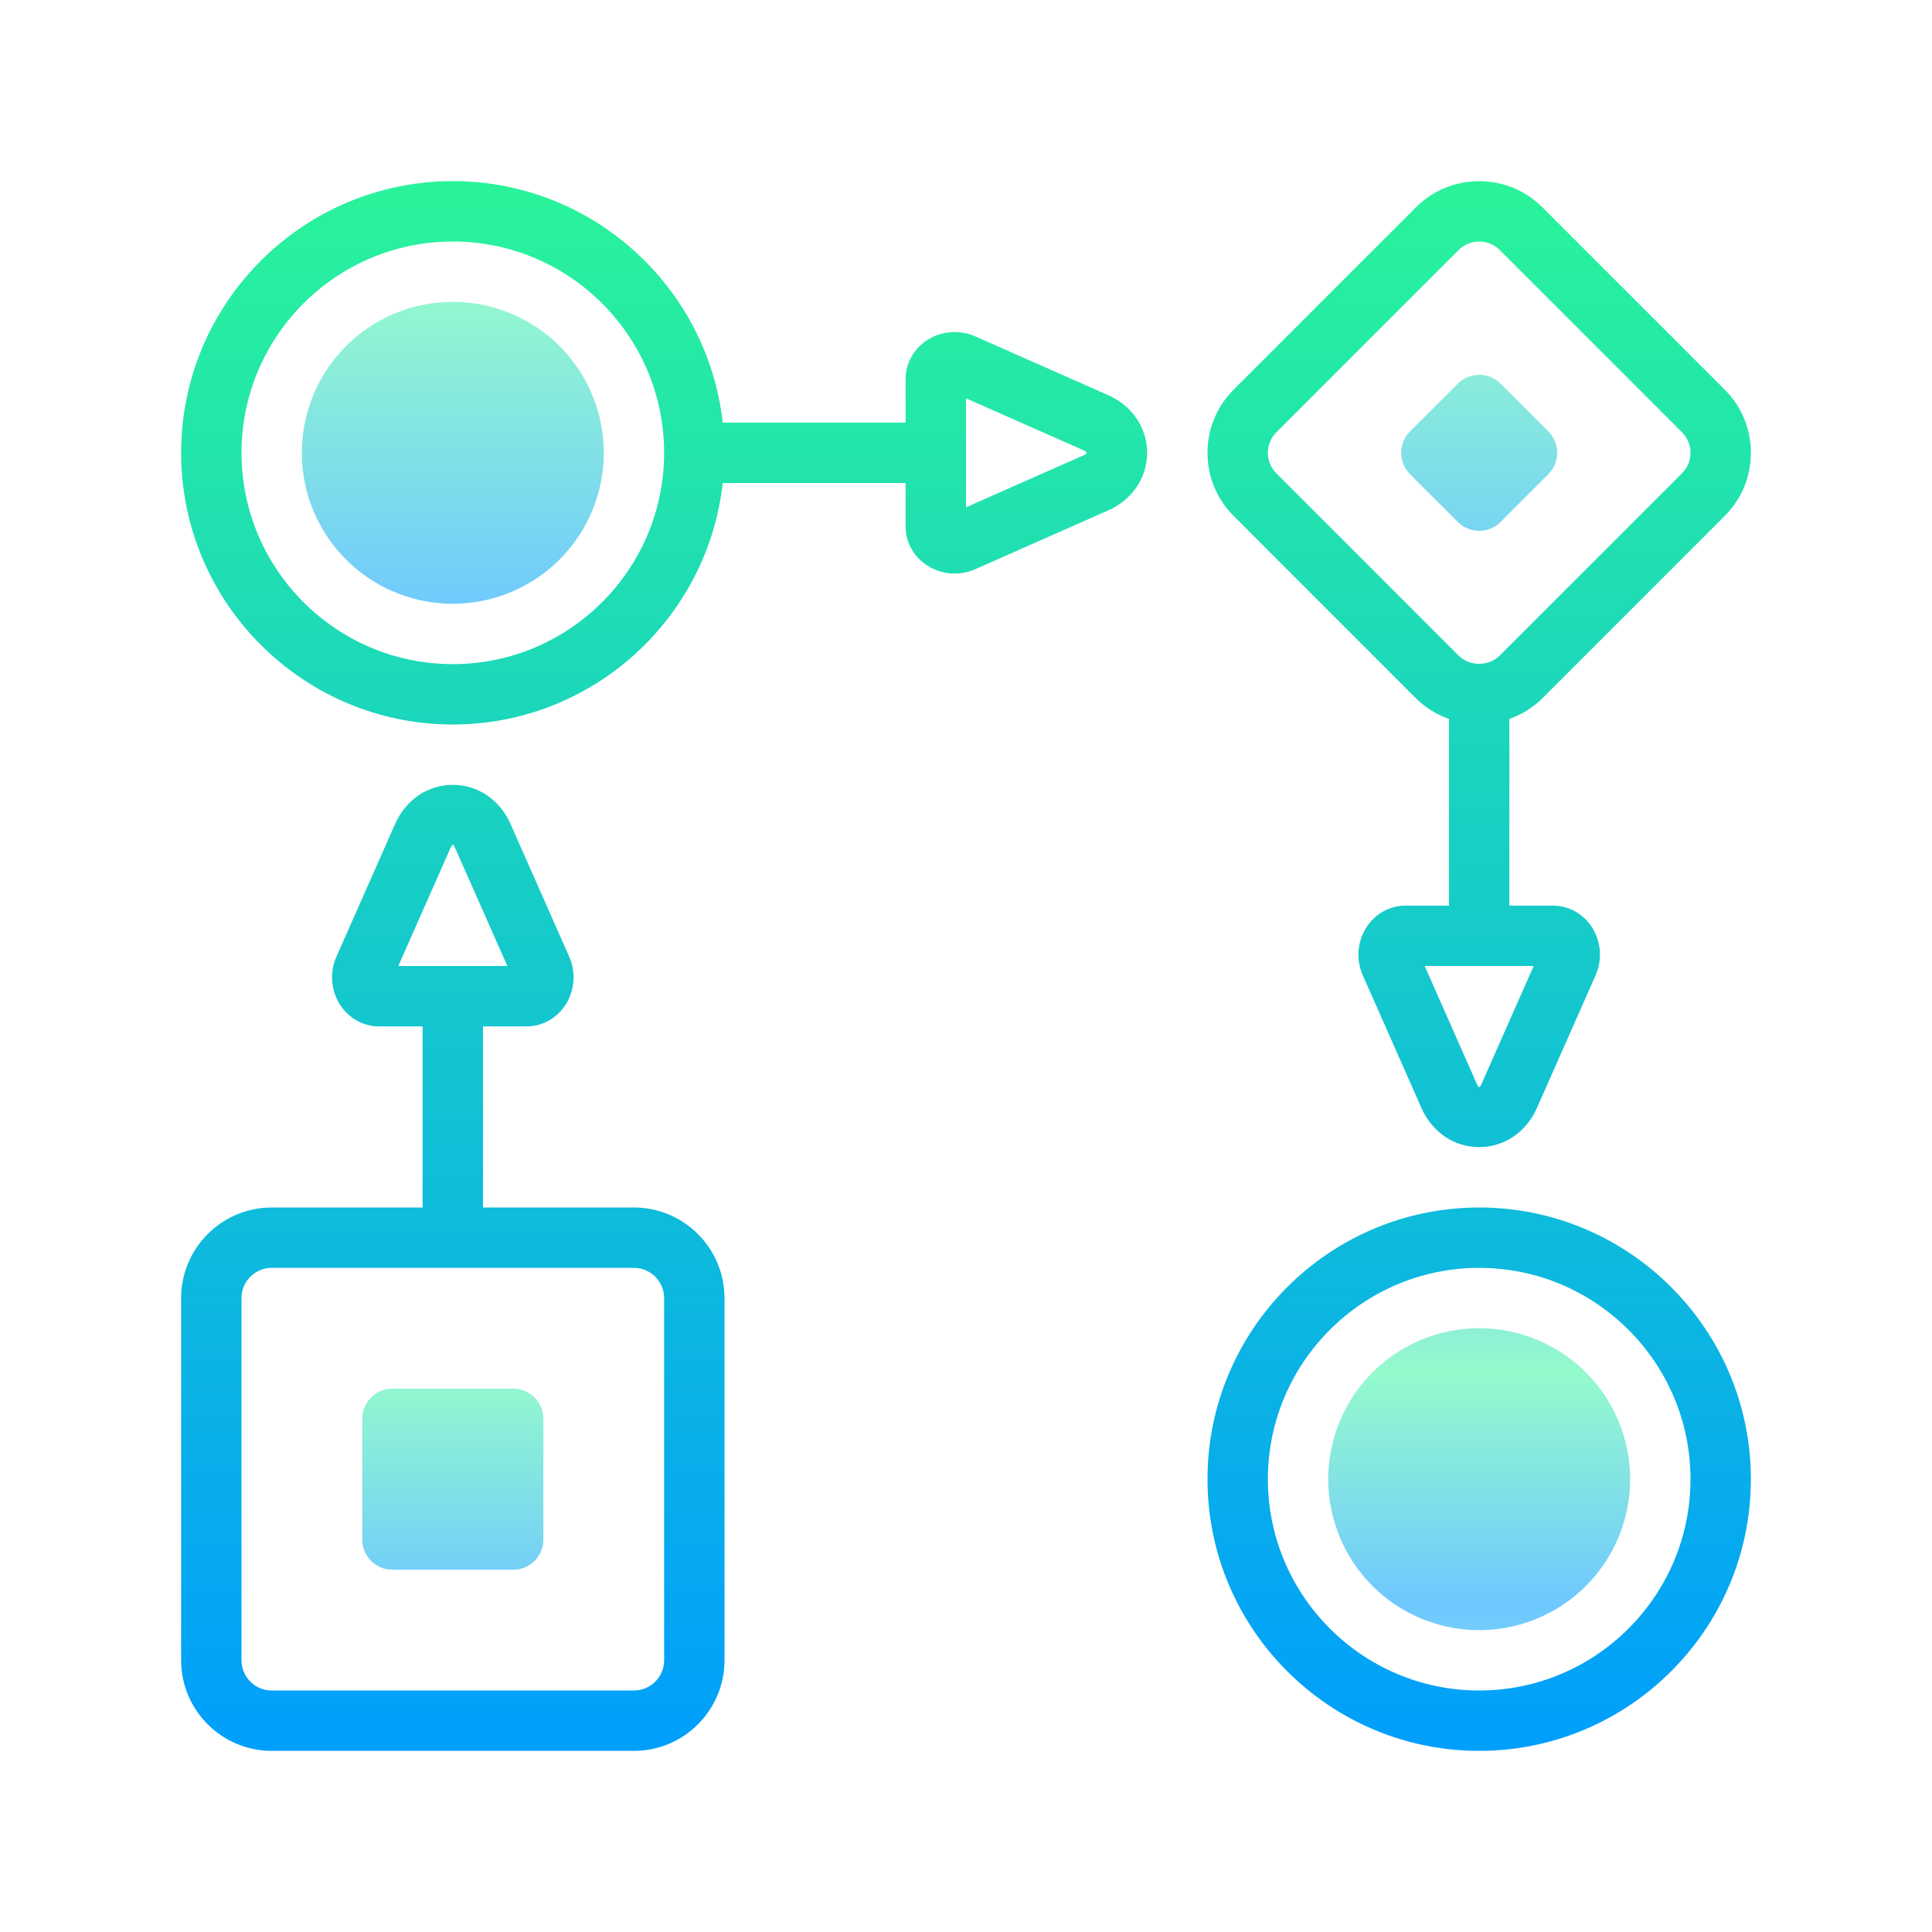
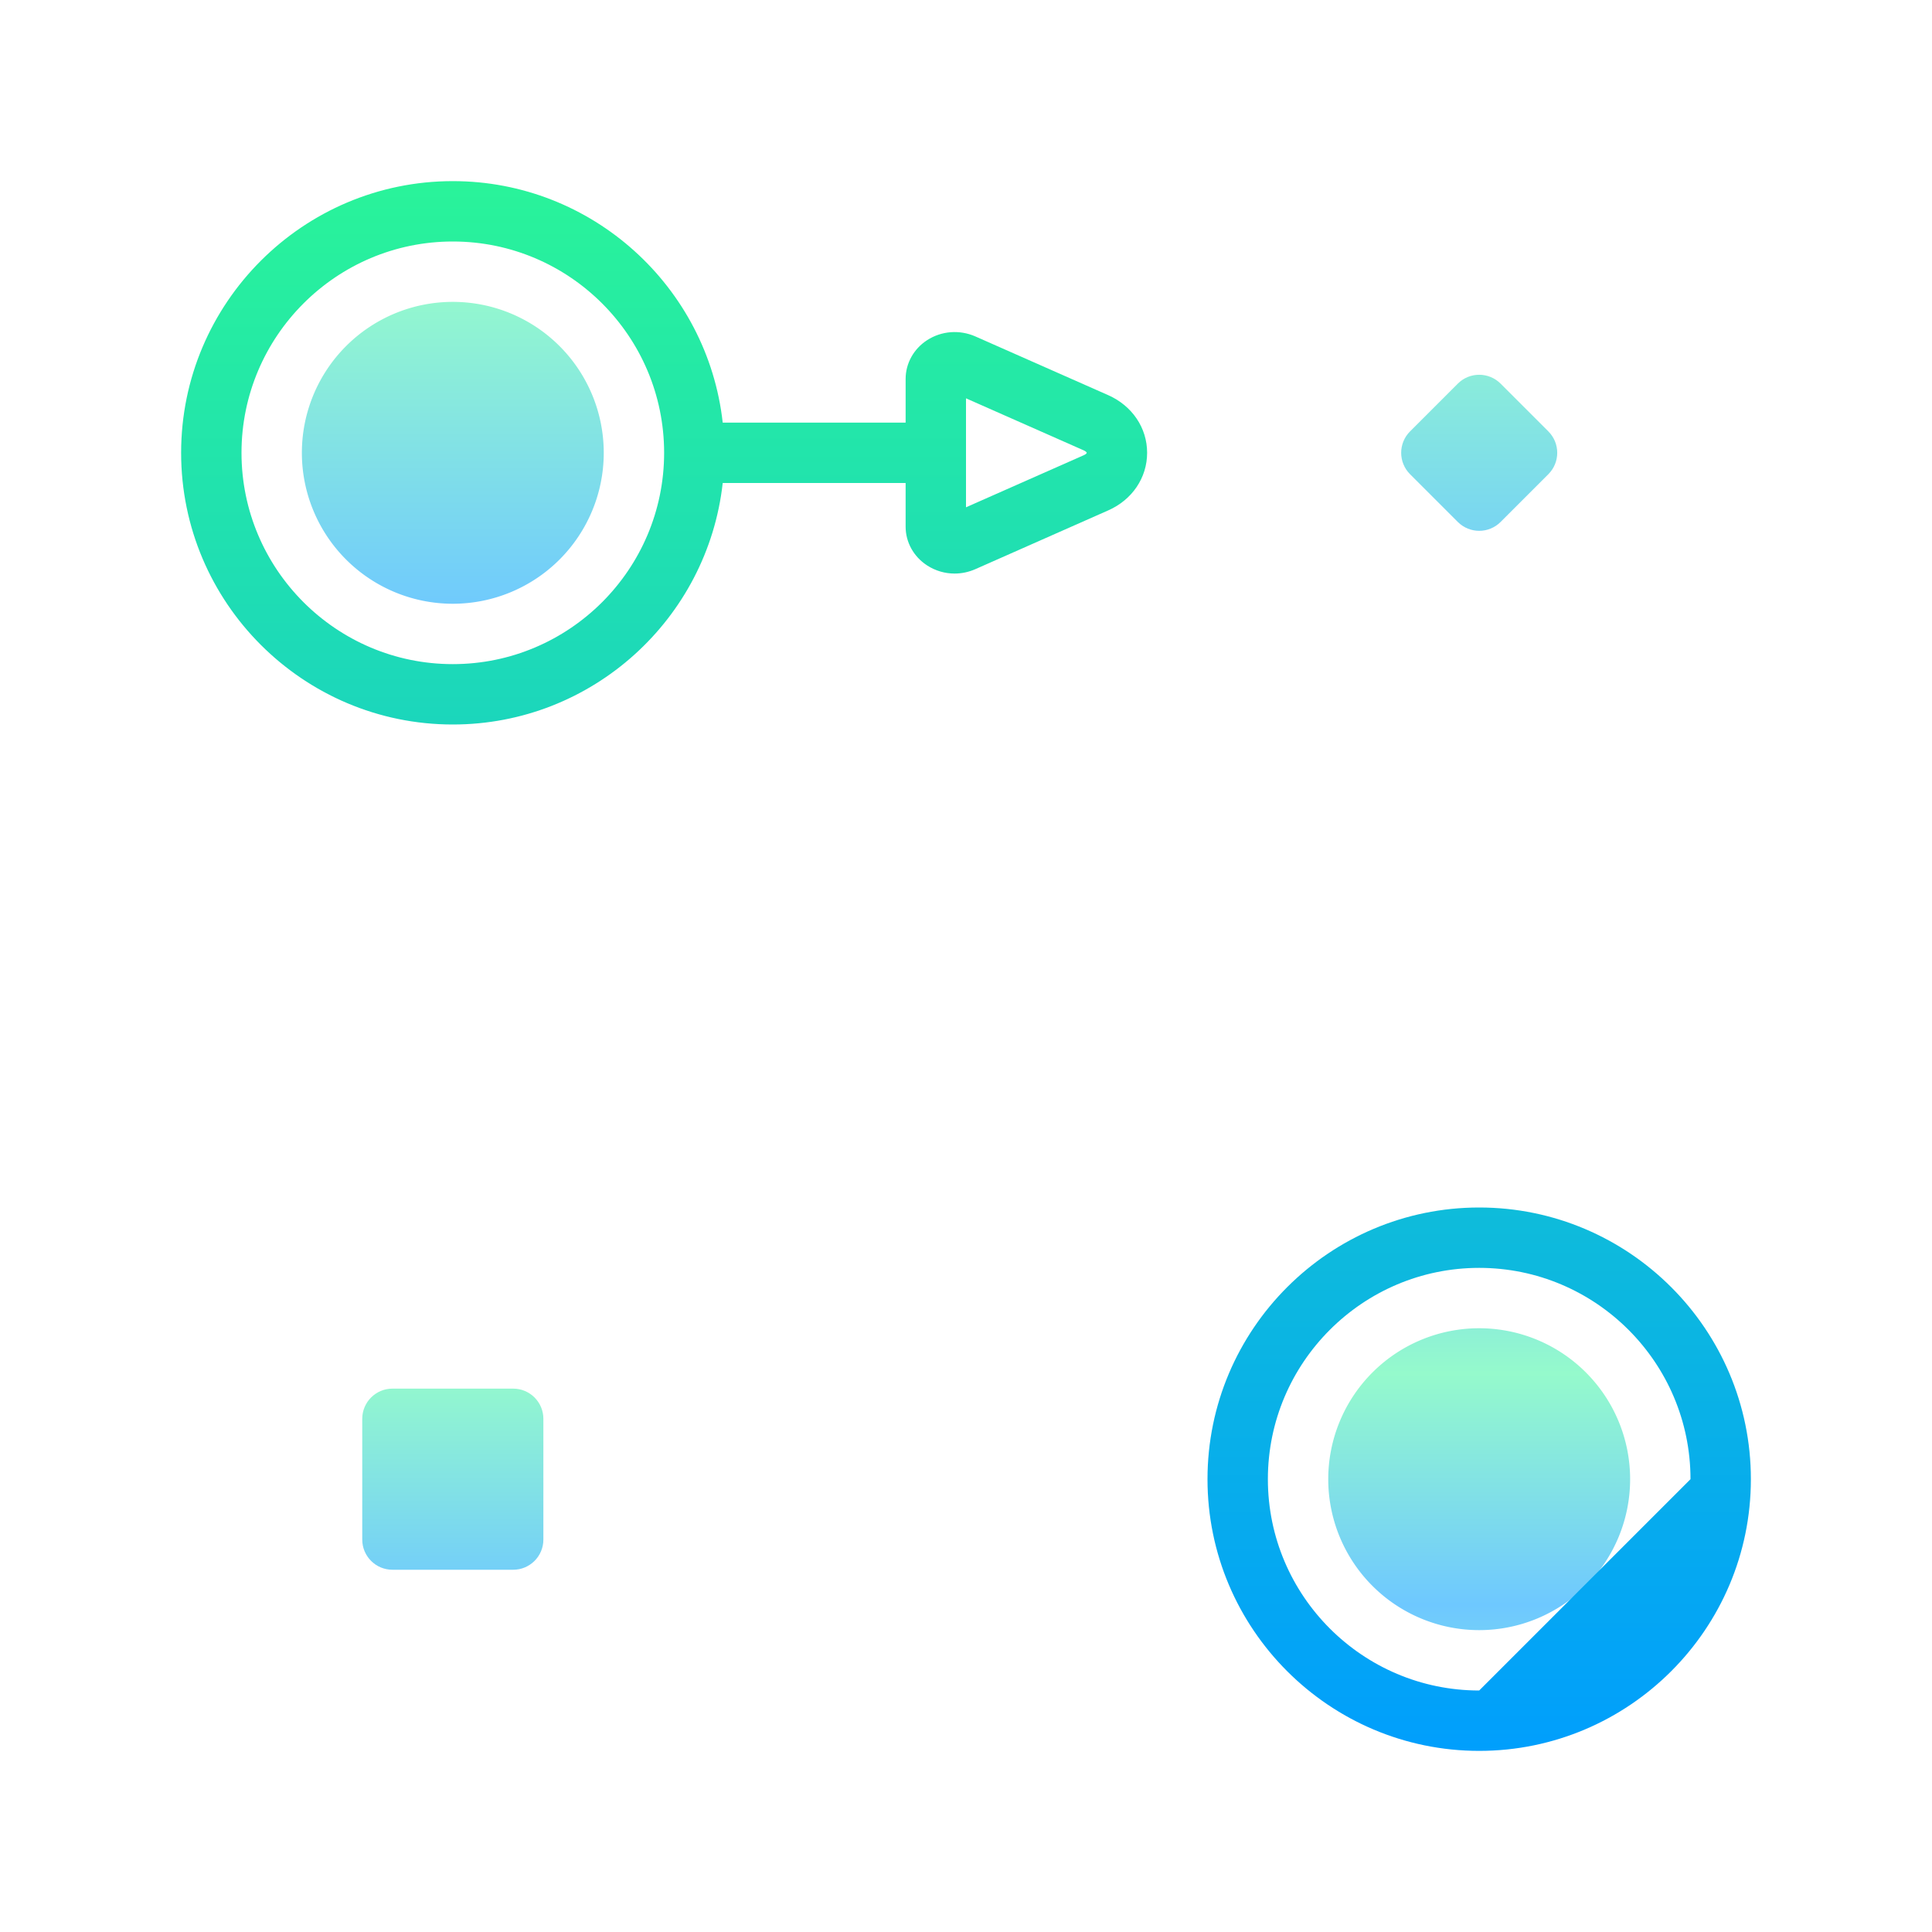
<svg xmlns="http://www.w3.org/2000/svg" viewBox="0 0 64 64" width="64px" height="64px">
  <linearGradient id="dw0H6Aqlconx_dHfgxNCoa" x1="49" x2="49" y1="45.5" y2="53.167" gradientUnits="userSpaceOnUse" spreadMethod="reflect">
    <stop offset="0" stop-color="#95facc" />
    <stop offset="1" stop-color="#6ec8ff" />
  </linearGradient>
  <path fill="url(#dw0H6Aqlconx_dHfgxNCoa)" d="M49 44A5 5 0 1 0 49 54A5 5 0 1 0 49 44Z" />
  <linearGradient id="dw0H6Aqlconx_dHfgxNCob" x1="15" x2="15" y1="9.333" y2="20.531" gradientUnits="userSpaceOnUse" spreadMethod="reflect">
    <stop offset="0" stop-color="#95facc" />
    <stop offset="1" stop-color="#6ec8ff" />
  </linearGradient>
  <path fill="url(#dw0H6Aqlconx_dHfgxNCob)" d="M15 10A5 5 0 1 0 15 20A5 5 0 1 0 15 10Z" />
  <linearGradient id="dw0H6Aqlconx_dHfgxNCoc" x1="15" x2="15" y1="5" y2="58.365" gradientUnits="userSpaceOnUse" spreadMethod="reflect">
    <stop offset="0" stop-color="#2AF598" />
    <stop offset="1" stop-color="#009EFD" />
  </linearGradient>
-   <path fill="url(#dw0H6Aqlconx_dHfgxNCoc)" d="M21,40h-5v-6h1.446c0.515,0,0.994-0.265,1.283-0.708c0.311-0.479,0.358-1.077,0.126-1.602 l-1.945-4.399c-0.352-0.797-1.084-1.292-1.91-1.292s-1.558,0.495-1.91,1.292l-1.945,4.399c-0.232,0.524-0.185,1.123,0.126,1.602 C11.56,33.735,12.039,34,12.554,34H14v6H9c-1.654,0-3,1.346-3,3v12c0,1.654,1.346,3,3,3h12c1.654,0,3-1.346,3-3V43 C24,41.346,22.654,40,21,40z M13.194,32l1.725-3.9c0.067-0.15,0.095-0.15,0.162,0l1.725,3.9H16h-2H13.194z M22,55 c0,0.552-0.449,1-1,1H9c-0.551,0-1-0.448-1-1V43c0-0.552,0.449-1,1-1h12c0.551,0,1,0.448,1,1V55z" />
  <linearGradient id="dw0H6Aqlconx_dHfgxNCod" x1="49" x2="49" y1="5" y2="58.365" gradientUnits="userSpaceOnUse" spreadMethod="reflect">
    <stop offset="0" stop-color="#2AF598" />
    <stop offset="1" stop-color="#009EFD" />
  </linearGradient>
-   <path fill="url(#dw0H6Aqlconx_dHfgxNCod)" d="M49,40c-4.962,0-9,4.037-9,9s4.038,9,9,9s9-4.037,9-9S53.962,40,49,40z M49,56 c-3.86,0-7-3.141-7-7s3.14-7,7-7s7,3.141,7,7S52.86,56,49,56z" />
+   <path fill="url(#dw0H6Aqlconx_dHfgxNCod)" d="M49,40c-4.962,0-9,4.037-9,9s4.038,9,9,9s9-4.037,9-9S53.962,40,49,40z M49,56 c-3.86,0-7-3.141-7-7s3.14-7,7-7s7,3.141,7,7z" />
  <linearGradient id="dw0H6Aqlconx_dHfgxNCoe" x1="49" x2="49" y1="5" y2="58.365" gradientUnits="userSpaceOnUse" spreadMethod="reflect">
    <stop offset="0" stop-color="#2AF598" />
    <stop offset="1" stop-color="#009EFD" />
  </linearGradient>
-   <path fill="url(#dw0H6Aqlconx_dHfgxNCoe)" d="M46.905,23.132c0.314,0.314,0.689,0.539,1.095,0.685V30h-1.446 c-0.515,0-0.994,0.265-1.283,0.708c-0.311,0.479-0.358,1.077-0.126,1.602l1.945,4.399C47.442,37.506,48.174,38,49,38 c0.826-0.001,1.558-0.495,1.91-1.292l1.945-4.398c0.232-0.524,0.185-1.123-0.126-1.602C52.44,30.265,51.961,30,51.446,30H50v-6.184 c0.406-0.146,0.781-0.371,1.094-0.685l6.038-6.038C57.692,16.534,58,15.791,58,15s-0.308-1.535-0.868-2.095l-6.038-6.038 c-1.155-1.154-3.034-1.154-4.188,0l-6.039,6.038C40.308,13.465,40,14.209,40,15s0.308,1.535,0.868,2.094L46.905,23.132z M49.081,35.899c-0.066,0.149-0.094,0.155-0.162,0.001L47.194,32h3.611L49.081,35.899z M42.282,14.319l6.038-6.038 C48.507,8.094,48.754,8,49,8c0.247,0,0.493,0.094,0.68,0.281l6.038,6.038C55.9,14.501,56,14.743,56,15s-0.1,0.498-0.282,0.68 l-6.039,6.038c-0.363,0.363-0.996,0.363-1.36,0l-6.038-6.038C42.1,15.498,42,15.257,42,15S42.1,14.501,42.282,14.319z" />
  <linearGradient id="dw0H6Aqlconx_dHfgxNCof" x1="22" x2="22" y1="5" y2="58.365" gradientUnits="userSpaceOnUse" spreadMethod="reflect">
    <stop offset="0" stop-color="#2AF598" />
    <stop offset="1" stop-color="#009EFD" />
  </linearGradient>
  <path fill="url(#dw0H6Aqlconx_dHfgxNCof)" d="M36.709,13.089l-4.4-1.945c-0.526-0.229-1.123-0.184-1.601,0.127 C30.265,11.56,30,12.039,30,12.554V14h-6.059c-0.5-4.493-4.317-8-8.941-8c-4.962,0-9,4.037-9,9s4.038,9,9,9 c4.624,0,8.442-3.507,8.941-8H30v1.446c0,0.515,0.265,0.993,0.708,1.282c0.277,0.181,0.595,0.272,0.915,0.272 c0.232,0,0.466-0.049,0.687-0.146l4.4-1.946C37.505,16.558,38,15.825,38,14.999C38,14.174,37.505,13.441,36.709,13.089z M15,22 c-3.86,0-7-3.141-7-7s3.14-7,7-7s7,3.141,7,7S18.86,22,15,22z M35.9,15.08L32,16.805v-3.61l3.9,1.724 c0.075,0.034,0.1,0.069,0.1,0.081C36,15.012,35.976,15.047,35.9,15.08z" />
  <linearGradient id="dw0H6Aqlconx_dHfgxNCog" x1="15" x2="15" y1="45.5" y2="53.167" gradientUnits="userSpaceOnUse" spreadMethod="reflect">
    <stop offset="0" stop-color="#95facc" />
    <stop offset="1" stop-color="#6ec8ff" />
  </linearGradient>
  <path fill="url(#dw0H6Aqlconx_dHfgxNCog)" d="M18,51c0,0.552-0.448,1-1,1h-4c-0.552,0-1-0.448-1-1v-4c0-0.552,0.448-1,1-1h4 c0.552,0,1,0.448,1,1V51z" />
  <linearGradient id="dw0H6Aqlconx_dHfgxNCoh" x1="49" x2="49" y1="9.333" y2="20.531" gradientUnits="userSpaceOnUse" spreadMethod="reflect">
    <stop offset="0" stop-color="#95facc" />
    <stop offset="1" stop-color="#6ec8ff" />
  </linearGradient>
  <path fill="url(#dw0H6Aqlconx_dHfgxNCoh)" d="M51.292,15.708l-1.583,1.583c-0.391,0.391-1.025,0.391-1.417,0l-1.583-1.583 c-0.391-0.391-0.391-1.025,0-1.417l1.583-1.583c0.391-0.391,1.025-0.391,1.417,0l1.583,1.583 C51.683,14.683,51.683,15.317,51.292,15.708z" />
</svg>